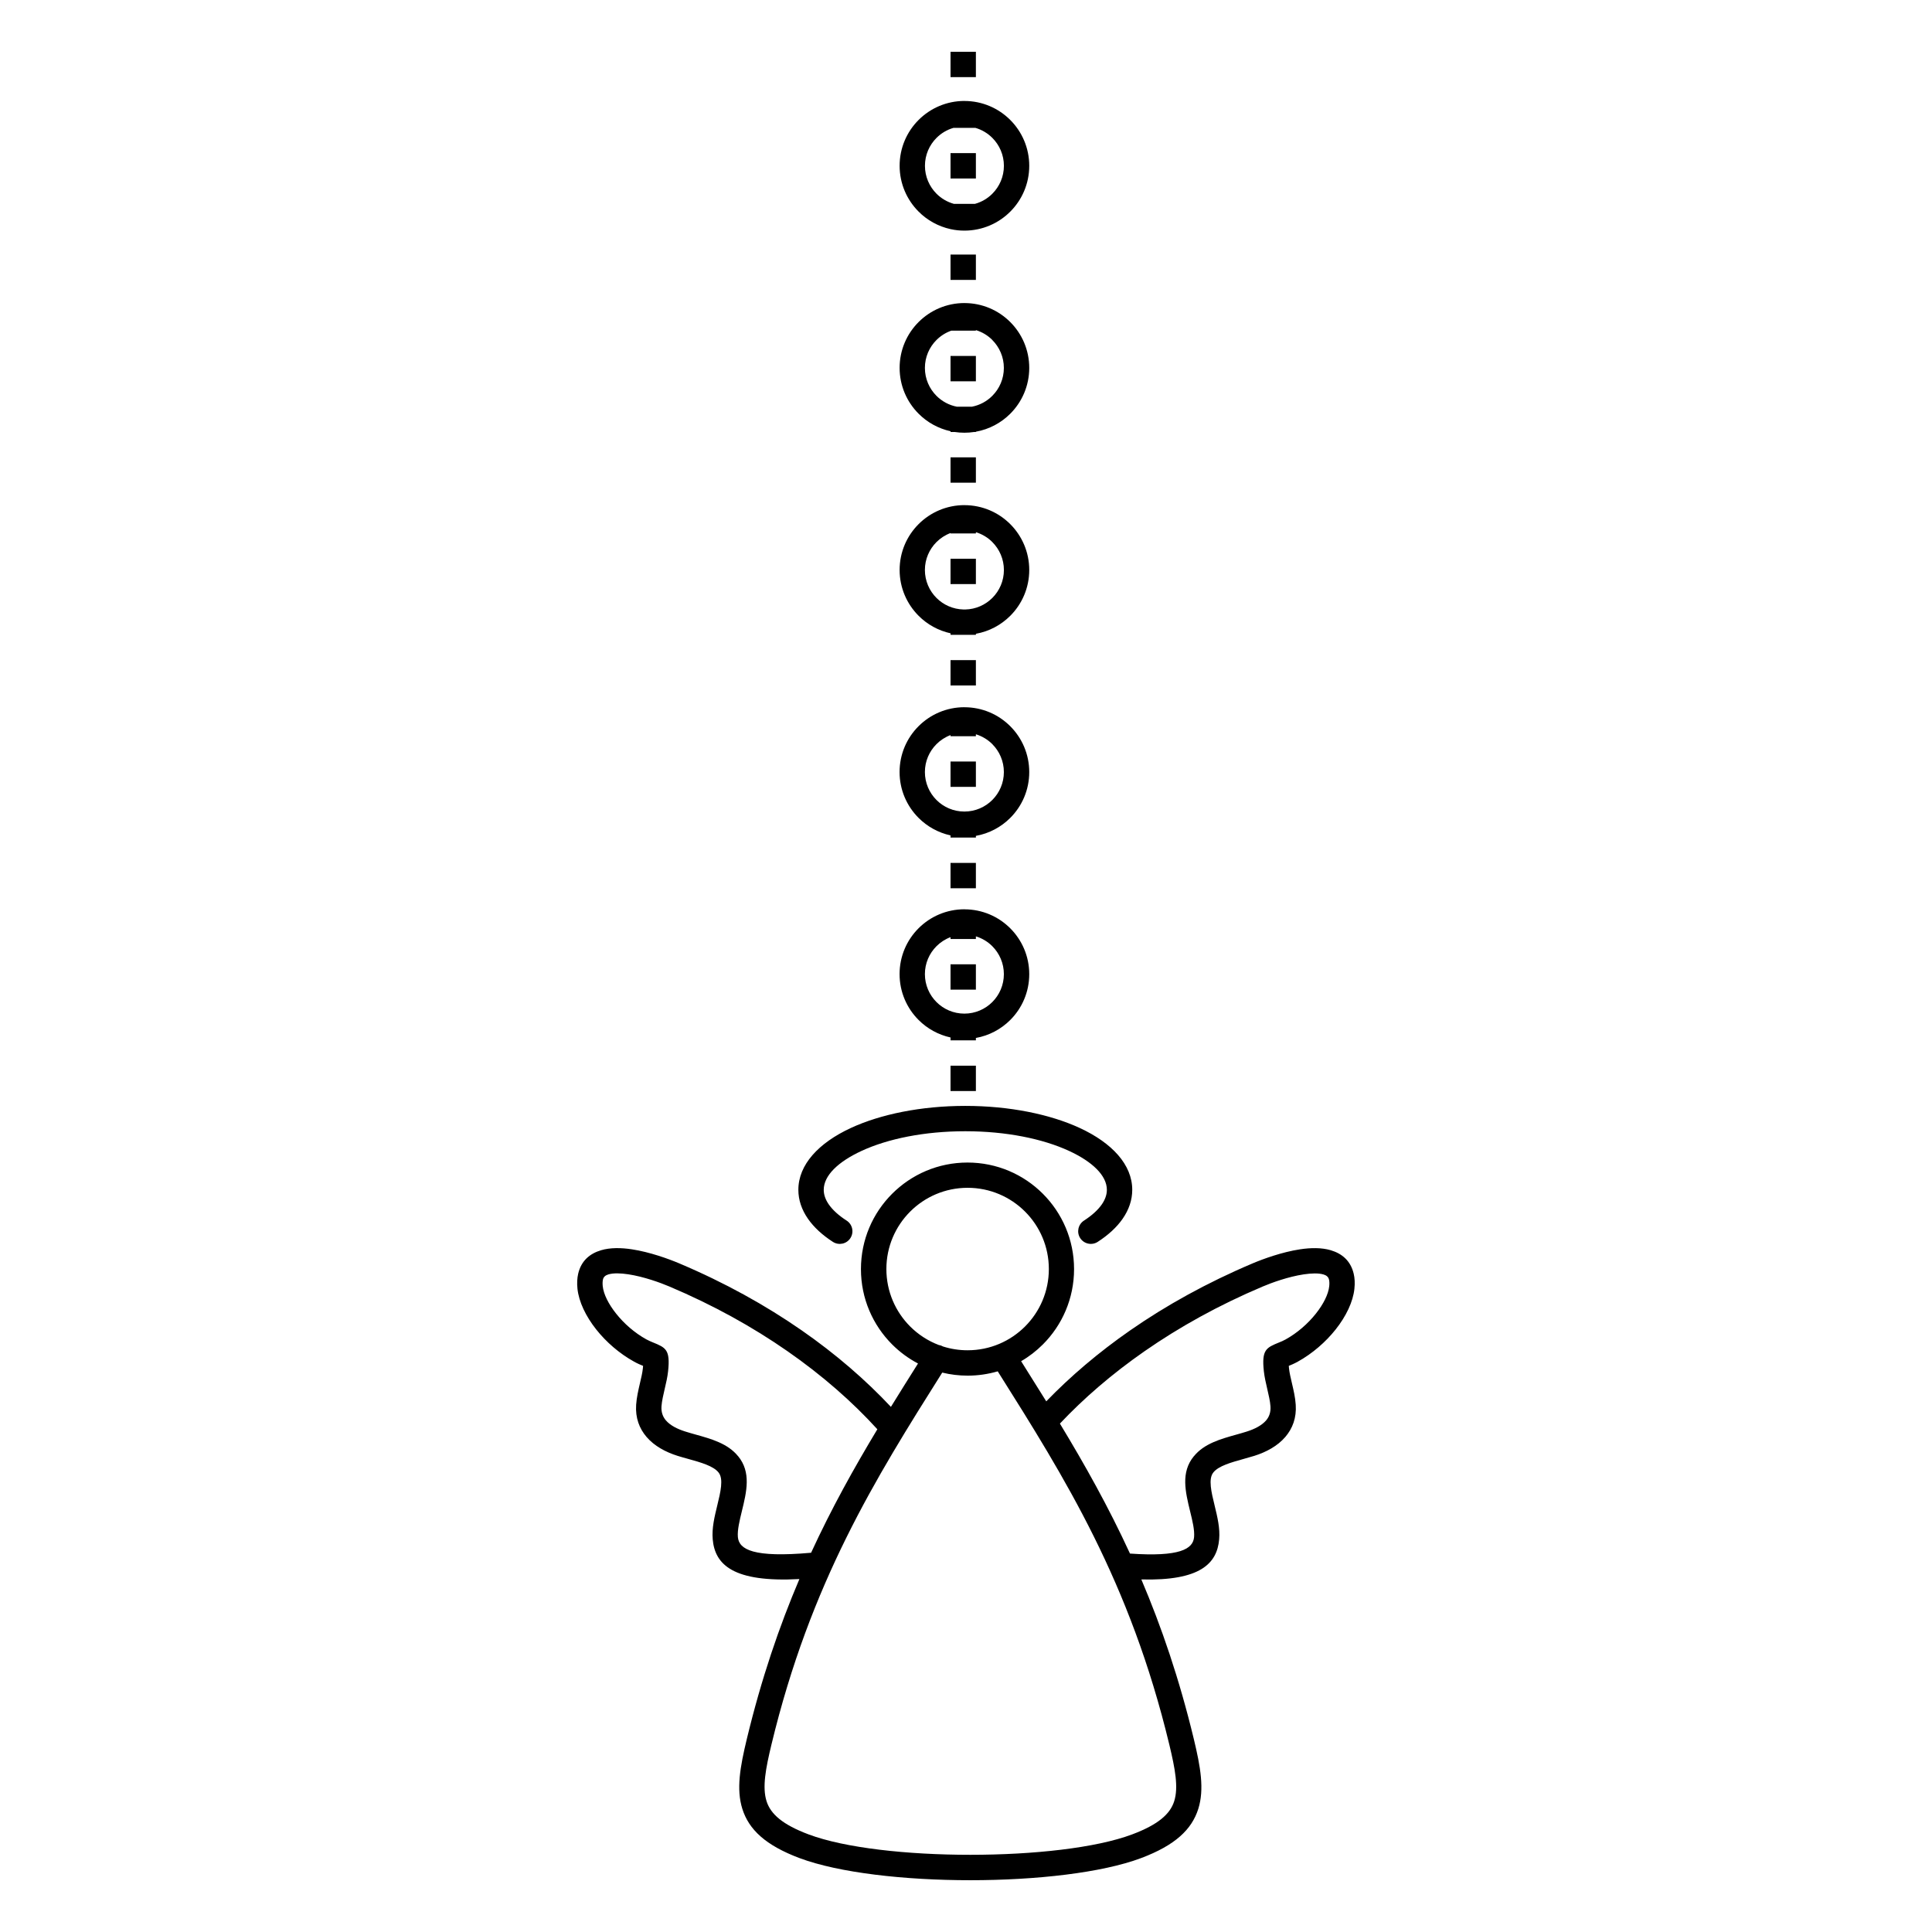
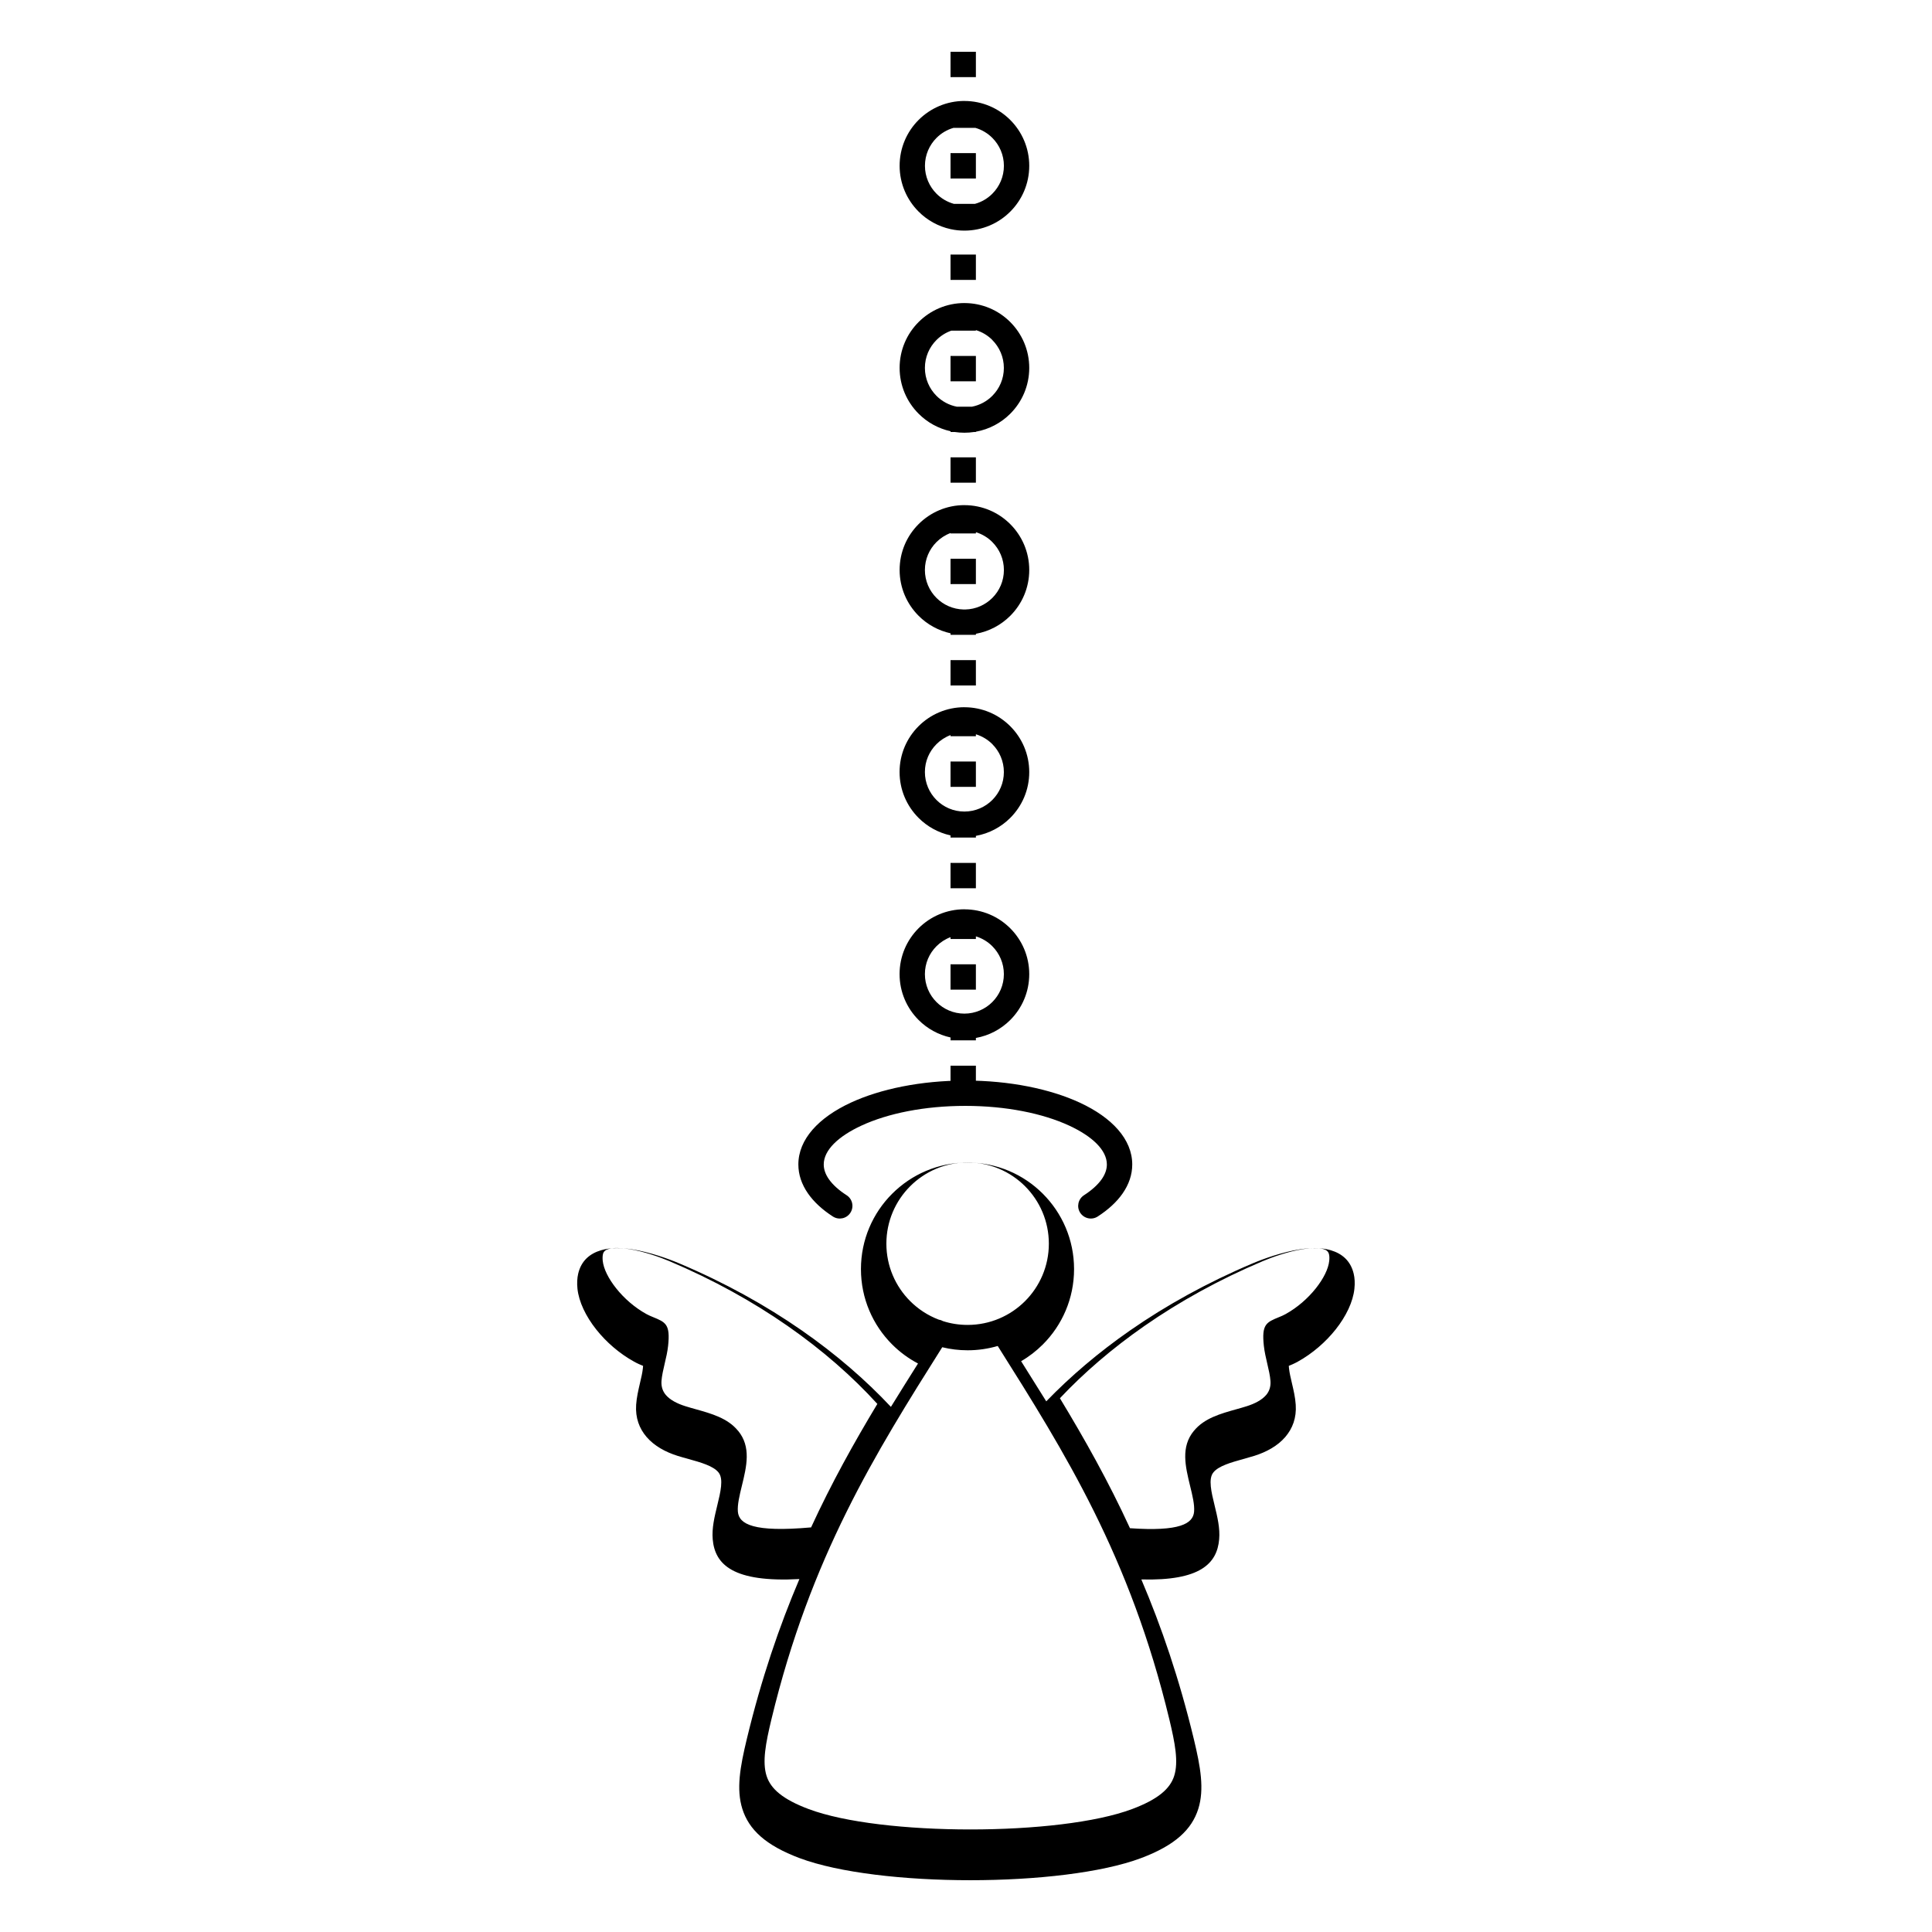
<svg xmlns="http://www.w3.org/2000/svg" fill="#000000" width="800px" height="800px" version="1.1" viewBox="144 144 512 512">
-   <path d="m414.62 504.75c2.227 3.535 4.449 7.07 6.648 10.621 6.363-6.582 13.797-12.941 22.242-18.809 9.504-6.609 20.363-12.645 32.504-17.777 2.746-1.16 7.766-2.988 12.504-3.703 2.879-0.438 5.742-0.469 8.145 0.242 3.023 0.898 5.266 2.812 6.078 6.215 0.277 1.16 0.352 2.484 0.191 3.996-0.352 3.426-2.191 7.289-4.988 10.809-2.602 3.273-6.098 6.34-10.027 8.516-0.973 0.539-1.738 0.848-2.375 1.109-0.008 0-0.008 0 0.066 0.723 0.117 1.109 0.438 2.477 0.766 3.871 0.438 1.863 0.883 3.762 1.008 5.711 0.234 3.492-0.848 6.289-2.746 8.516-2.074 2.426-5.055 4.023-8.211 5.019-0.738 0.234-1.848 0.547-2.965 0.855-3.215 0.898-6.508 1.82-7.883 3.519l-0.016 0.023c-1.402 1.688-0.539 5.231 0.328 8.773 0.73 3.016 1.469 6.027 1.199 8.977-0.57 6.375-4.973 11.023-20.621 10.613 5.324 12.504 10.059 26.332 13.906 42.285 1.781 7.398 2.828 13.301 1.184 18.523-1.73 5.465-6.129 9.641-15.164 13.039-10.402 3.906-27.867 5.859-45.25 5.859-17.371 0-34.848-1.957-45.25-5.859-9.035-3.391-13.434-7.566-15.164-13.039-1.645-5.223-0.598-11.117 1.184-18.523 3.856-15.996 8.598-29.859 13.938-42.387-17.574 0.949-22.379-3.836-22.973-10.512-0.262-2.957 0.469-5.969 1.199-8.977 0.863-3.543 1.73-7.086 0.328-8.773l-0.016-0.023c-1.379-1.695-4.66-2.621-7.883-3.519-1.117-0.312-2.227-0.621-2.965-0.855-3.156-1-6.137-2.594-8.211-5.019-1.898-2.227-2.981-5.019-2.746-8.516 0.133-1.949 0.578-3.848 1.008-5.711 0.328-1.387 0.648-2.754 0.766-3.871 0.074-0.715 0.074-0.723 0.066-0.723-0.637-0.262-1.41-0.57-2.375-1.109-3.93-2.168-7.422-5.231-10.027-8.516-2.797-3.519-4.625-7.379-4.988-10.809-0.16-1.512-0.074-2.84 0.191-3.996 0.805-3.41 3.047-5.316 6.078-6.215 2.41-0.715 5.266-0.68 8.145-0.242 4.734 0.715 9.758 2.543 12.504 3.703 12.141 5.129 22.992 11.168 32.504 17.777 9.078 6.305 16.977 13.168 23.645 20.277 2.375-3.856 4.769-7.668 7.18-11.496-2.535-1.336-4.844-3.039-6.852-5.047-5.113-5.113-8.27-12.168-8.27-19.969s3.156-14.863 8.27-19.969c5.113-5.113 12.168-8.27 19.969-8.27 7.801 0 14.863 3.156 19.969 8.27 5.113 5.113 8.27 12.168 8.27 19.969s-3.156 14.863-8.27 19.969c-1.723 1.723-3.66 3.223-5.777 4.449zm-15.039-119.77c4.746 0 9.043 1.922 12.148 5.031 3.106 3.106 5.031 7.406 5.031 12.148 0 4.746-1.922 9.043-5.031 12.148-2.426 2.426-5.582 4.133-9.109 4.762v0.637h-6.719v-0.766c-3.266-0.715-6.195-2.359-8.473-4.644-3.106-3.106-5.031-7.406-5.031-12.148 0-4.746 1.922-9.043 5.031-12.148 3.106-3.106 7.406-5.031 12.148-5.031zm7.398 9.781c-1.199-1.199-2.688-2.109-4.359-2.613v0.695h-6.719v-0.488c-1.41 0.527-2.68 1.352-3.727 2.402-1.898 1.898-3.066 4.508-3.066 7.398 0 2.887 1.176 5.508 3.066 7.398 1.898 1.898 4.508 3.066 7.398 3.066 2.887 0 5.508-1.176 7.398-3.066 1.898-1.898 3.066-4.508 3.066-7.398 0-2.887-1.176-5.508-3.066-7.398zm-7.398-63.336c4.746 0 9.043 1.922 12.148 5.031 3.106 3.106 5.031 7.406 5.031 12.148 0 4.746-1.922 9.043-5.031 12.148-2.426 2.426-5.582 4.133-9.109 4.762v0.453h-6.719v-0.578c-3.266-0.715-6.195-2.359-8.473-4.644-3.106-3.106-5.031-7.406-5.031-12.148 0-4.746 1.922-9.043 5.031-12.148 3.106-3.106 7.406-5.031 12.148-5.031zm7.398 9.781c-1.199-1.199-2.688-2.109-4.359-2.613v0.512h-6.719v-0.301c-1.41 0.527-2.68 1.352-3.727 2.402-1.898 1.898-3.066 4.508-3.066 7.398 0 2.887 1.176 5.508 3.066 7.398 1.898 1.898 4.508 3.066 7.398 3.066 2.887 0 5.508-1.176 7.398-3.066 1.898-1.898 3.066-4.508 3.066-7.398 0-2.887-1.176-5.508-3.066-7.398zm-7.398-63.336c4.746 0 9.043 1.922 12.148 5.031 3.106 3.106 5.031 7.406 5.031 12.148 0 4.746-1.922 9.043-5.031 12.148-2.426 2.426-5.582 4.133-9.109 4.762v0.27h-2.754-0.285-0.285-3.383v-0.395c-3.266-0.715-6.195-2.359-8.473-4.644-3.106-3.106-5.031-7.406-5.031-12.148 0-4.746 1.922-9.043 5.031-12.148 3.106-3.106 7.406-5.031 12.148-5.031zm7.398 9.781c-1.199-1.199-2.688-2.109-4.359-2.613v0.328h-6.719v-0.109c-1.41 0.527-2.68 1.352-3.727 2.402-1.898 1.898-3.066 4.508-3.066 7.398 0 2.887 1.176 5.508 3.066 7.398 1.848 1.848 4.375 2.996 7.172 3.066h0.461c2.797-0.059 5.324-1.219 7.172-3.066 1.898-1.898 3.066-4.508 3.066-7.398 0-2.887-1.176-5.508-3.066-7.398zm-7.398-63.336c4.746 0 9.043 1.922 12.148 5.031 3.106 3.106 5.031 7.406 5.031 12.148 0 4.746-1.922 9.043-5.031 12.148-2.426 2.426-5.582 4.133-9.109 4.762v0.082h-0.488c-0.832 0.125-1.688 0.191-2.551 0.191-0.863 0-1.723-0.066-2.551-0.191h-1.117v-0.203c-3.266-0.715-6.195-2.359-8.473-4.644-3.106-3.106-5.031-7.406-5.031-12.148 0-4.746 1.922-9.043 5.031-12.148 3.106-3.106 7.406-5.031 12.148-5.031zm7.398 9.781c-1.199-1.199-2.688-2.109-4.359-2.613v0.145h-6.516c-1.496 0.527-2.828 1.379-3.93 2.477-1.898 1.898-3.066 4.508-3.066 7.398 0 2.887 1.176 5.508 3.066 7.398 1.445 1.445 3.316 2.477 5.406 2.879h3.981c2.09-0.402 3.965-1.426 5.406-2.879 1.898-1.898 3.066-4.508 3.066-7.398 0-2.887-1.176-5.508-3.066-7.398zm-7.398-63.336c4.746 0 9.043 1.922 12.148 5.031 3.106 3.106 5.031 7.406 5.031 12.148 0 4.746-1.922 9.043-5.031 12.148-3.106 3.106-7.406 5.031-12.148 5.031-1.227 0-2.426-0.125-3.586-0.379h-0.082v-0.016c-3.266-0.715-6.195-2.359-8.473-4.644-3.106-3.106-5.031-7.406-5.031-12.148 0-4.746 1.922-9.043 5.031-12.148 3.106-3.106 7.406-5.031 12.148-5.031zm7.398 9.781c-1.234-1.234-2.781-2.168-4.508-2.66h-5.777c-1.73 0.496-3.273 1.426-4.508 2.66-1.898 1.898-3.066 4.508-3.066 7.398 0 2.887 1.176 5.508 3.066 7.398 1.258 1.258 2.848 2.199 4.609 2.688h5.574c1.773-0.488 3.352-1.426 4.609-2.688 1.898-1.898 3.066-4.508 3.066-7.398 0-2.887-1.176-5.508-3.066-7.398zm-4.359-16.098h-6.719v-6.719h6.719zm0 268.7h-6.719v-6.719h6.719zm0-26.871h-6.719v-6.719h6.719zm0-26.871h-6.719v-6.719h6.719zm0-26.871h-6.719v-6.719h6.719zm0-26.871h-6.719v-6.719h6.719zm0-26.871h-6.719v-6.719h6.719zm0-26.871h-6.719v-6.719h6.719zm0-26.871h-6.719v-6.719h6.719zm0-26.871h-6.719v-6.719h6.719zm0-26.871h-6.719v-6.719h6.719zm-43.695 364.24c5.434-11.805 11.387-22.477 17.582-32.773-6.582-7.231-14.551-14.25-23.855-20.715-9.188-6.391-19.633-12.199-31.27-17.121-2.402-1.016-6.777-2.613-10.898-3.234-2.023-0.301-3.914-0.371-5.266 0.035-0.73 0.219-1.27 0.629-1.426 1.336-0.109 0.469-0.133 1.051-0.066 1.762 0.219 2.133 1.535 4.762 3.57 7.312 2.09 2.629 4.879 5.082 8.004 6.809 0.613 0.336 1.191 0.57 1.672 0.773 3.441 1.402 4.695 1.914 4.082 7.648-0.168 1.578-0.527 3.113-0.898 4.676-0.379 1.613-0.754 3.25-0.855 4.625-0.109 1.562 0.352 2.769 1.141 3.711 1.148 1.352 3.047 2.316 5.141 2.973 1.109 0.352 1.914 0.57 2.719 0.797 4.242 1.184 8.566 2.394 11.277 5.727l0.008-0.008c3.535 4.266 2.277 9.445 1.008 14.629-0.605 2.484-1.211 4.981-1.051 6.828 0.293 3.324 4.164 5.523 19.371 4.164v0.023zm65.957-34.285c6.551 10.816 12.848 22.008 18.574 34.453 13.227 0.922 16.703-1.211 16.988-4.359 0.168-1.855-0.438-4.34-1.051-6.828-1.258-5.18-2.527-10.363 1.008-14.629l0.008 0.008c2.711-3.332 7.035-4.543 11.277-5.727 0.816-0.227 1.621-0.453 2.719-0.797 2.09-0.664 3.988-1.621 5.141-2.973 0.797-0.934 1.25-2.148 1.141-3.711-0.094-1.379-0.48-3.023-0.855-4.625-0.359-1.562-0.723-3.106-0.898-4.676-0.621-5.734 0.637-6.238 4.082-7.648 0.48-0.191 1.059-0.43 1.672-0.773 3.125-1.73 5.91-4.18 8.004-6.809 2.031-2.551 3.352-5.18 3.57-7.312 0.074-0.715 0.051-1.293-0.066-1.762-0.168-0.707-0.695-1.117-1.426-1.336-1.352-0.402-3.234-0.336-5.266-0.035-4.121 0.621-8.496 2.215-10.898 3.234-11.637 4.922-22.074 10.73-31.27 17.121-8.656 6.019-16.156 12.512-22.461 19.203zm-56.52-53.789c1.562 1 2.008 3.074 1.008 4.637s-3.074 2.008-4.637 1.008c-2.805-1.805-5.047-3.871-6.617-6.129-1.652-2.383-2.543-4.961-2.543-7.668 0-6.641 5.324-12.418 13.93-16.398 7.816-3.609 18.539-5.844 30.312-5.844 11.773 0 22.488 2.234 30.312 5.844 8.605 3.973 13.93 9.758 13.93 16.398 0 2.711-0.891 5.289-2.543 7.668-1.562 2.258-3.812 4.316-6.617 6.129-1.562 1-3.629 0.547-4.637-1.008-1-1.562-0.547-3.629 1.008-4.637 2.074-1.336 3.68-2.789 4.727-4.289 0.863-1.25 1.336-2.551 1.336-3.863 0-3.785-3.828-7.449-10.016-10.312-6.977-3.223-16.691-5.215-27.5-5.215-10.809 0-20.523 1.988-27.5 5.215-6.188 2.863-10.016 6.523-10.016 10.312 0 1.309 0.469 2.613 1.336 3.863 1.051 1.512 2.652 2.957 4.727 4.289zm24.41 32.965c0.395 0.059 0.781 0.191 1.148 0.402 2.059 0.656 4.242 1 6.508 1 5.945 0 11.328-2.41 15.223-6.305 3.894-3.894 6.305-9.277 6.305-15.223 0-5.945-2.41-11.328-6.305-15.223s-9.277-6.305-15.223-6.305c-5.945 0-11.328 2.41-15.223 6.305-3.894 3.894-6.305 9.277-6.305 15.223 0 5.945 2.41 11.328 6.305 15.223 2.125 2.125 4.703 3.812 7.566 4.902zm0.934 7.312c-17.719 28.113-34.891 55.535-45.277 98.637-1.52 6.324-2.453 11.27-1.285 14.953 1.082 3.434 4.289 6.223 11.125 8.793 9.605 3.609 26.199 5.414 42.891 5.414 16.684 0 33.277-1.805 42.891-5.414 6.828-2.57 10.043-5.356 11.125-8.793 1.168-3.688 0.234-8.625-1.285-14.953-10.422-43.262-27.691-70.734-45.484-98.965-2.527 0.738-5.199 1.141-7.961 1.141-2.316 0-4.578-0.277-6.727-0.805z" />
+   <path d="m414.62 504.75c2.227 3.535 4.449 7.07 6.648 10.621 6.363-6.582 13.797-12.941 22.242-18.809 9.504-6.609 20.363-12.645 32.504-17.777 2.746-1.16 7.766-2.988 12.504-3.703 2.879-0.438 5.742-0.469 8.145 0.242 3.023 0.898 5.266 2.812 6.078 6.215 0.277 1.16 0.352 2.484 0.191 3.996-0.352 3.426-2.191 7.289-4.988 10.809-2.602 3.273-6.098 6.34-10.027 8.516-0.973 0.539-1.738 0.848-2.375 1.109-0.008 0-0.008 0 0.066 0.723 0.117 1.109 0.438 2.477 0.766 3.871 0.438 1.863 0.883 3.762 1.008 5.711 0.234 3.492-0.848 6.289-2.746 8.516-2.074 2.426-5.055 4.023-8.211 5.019-0.738 0.234-1.848 0.547-2.965 0.855-3.215 0.898-6.508 1.82-7.883 3.519l-0.016 0.023c-1.402 1.688-0.539 5.231 0.328 8.773 0.73 3.016 1.469 6.027 1.199 8.977-0.57 6.375-4.973 11.023-20.621 10.613 5.324 12.504 10.059 26.332 13.906 42.285 1.781 7.398 2.828 13.301 1.184 18.523-1.73 5.465-6.129 9.641-15.164 13.039-10.402 3.906-27.867 5.859-45.25 5.859-17.371 0-34.848-1.957-45.25-5.859-9.035-3.391-13.434-7.566-15.164-13.039-1.645-5.223-0.598-11.117 1.184-18.523 3.856-15.996 8.598-29.859 13.938-42.387-17.574 0.949-22.379-3.836-22.973-10.512-0.262-2.957 0.469-5.969 1.199-8.977 0.863-3.543 1.73-7.086 0.328-8.773l-0.016-0.023c-1.379-1.695-4.66-2.621-7.883-3.519-1.117-0.312-2.227-0.621-2.965-0.855-3.156-1-6.137-2.594-8.211-5.019-1.898-2.227-2.981-5.019-2.746-8.516 0.133-1.949 0.578-3.848 1.008-5.711 0.328-1.387 0.648-2.754 0.766-3.871 0.074-0.715 0.074-0.723 0.066-0.723-0.637-0.262-1.41-0.57-2.375-1.109-3.93-2.168-7.422-5.231-10.027-8.516-2.797-3.519-4.625-7.379-4.988-10.809-0.16-1.512-0.074-2.84 0.191-3.996 0.805-3.41 3.047-5.316 6.078-6.215 2.41-0.715 5.266-0.68 8.145-0.242 4.734 0.715 9.758 2.543 12.504 3.703 12.141 5.129 22.992 11.168 32.504 17.777 9.078 6.305 16.977 13.168 23.645 20.277 2.375-3.856 4.769-7.668 7.18-11.496-2.535-1.336-4.844-3.039-6.852-5.047-5.113-5.113-8.27-12.168-8.27-19.969s3.156-14.863 8.27-19.969c5.113-5.113 12.168-8.27 19.969-8.27 7.801 0 14.863 3.156 19.969 8.27 5.113 5.113 8.27 12.168 8.27 19.969s-3.156 14.863-8.27 19.969c-1.723 1.723-3.66 3.223-5.777 4.449zm-15.039-119.77c4.746 0 9.043 1.922 12.148 5.031 3.106 3.106 5.031 7.406 5.031 12.148 0 4.746-1.922 9.043-5.031 12.148-2.426 2.426-5.582 4.133-9.109 4.762v0.637h-6.719v-0.766c-3.266-0.715-6.195-2.359-8.473-4.644-3.106-3.106-5.031-7.406-5.031-12.148 0-4.746 1.922-9.043 5.031-12.148 3.106-3.106 7.406-5.031 12.148-5.031zm7.398 9.781c-1.199-1.199-2.688-2.109-4.359-2.613v0.695h-6.719v-0.488c-1.41 0.527-2.68 1.352-3.727 2.402-1.898 1.898-3.066 4.508-3.066 7.398 0 2.887 1.176 5.508 3.066 7.398 1.898 1.898 4.508 3.066 7.398 3.066 2.887 0 5.508-1.176 7.398-3.066 1.898-1.898 3.066-4.508 3.066-7.398 0-2.887-1.176-5.508-3.066-7.398zm-7.398-63.336c4.746 0 9.043 1.922 12.148 5.031 3.106 3.106 5.031 7.406 5.031 12.148 0 4.746-1.922 9.043-5.031 12.148-2.426 2.426-5.582 4.133-9.109 4.762v0.453h-6.719v-0.578c-3.266-0.715-6.195-2.359-8.473-4.644-3.106-3.106-5.031-7.406-5.031-12.148 0-4.746 1.922-9.043 5.031-12.148 3.106-3.106 7.406-5.031 12.148-5.031zm7.398 9.781c-1.199-1.199-2.688-2.109-4.359-2.613v0.512h-6.719v-0.301c-1.41 0.527-2.68 1.352-3.727 2.402-1.898 1.898-3.066 4.508-3.066 7.398 0 2.887 1.176 5.508 3.066 7.398 1.898 1.898 4.508 3.066 7.398 3.066 2.887 0 5.508-1.176 7.398-3.066 1.898-1.898 3.066-4.508 3.066-7.398 0-2.887-1.176-5.508-3.066-7.398zm-7.398-63.336c4.746 0 9.043 1.922 12.148 5.031 3.106 3.106 5.031 7.406 5.031 12.148 0 4.746-1.922 9.043-5.031 12.148-2.426 2.426-5.582 4.133-9.109 4.762v0.27h-2.754-0.285-0.285-3.383v-0.395c-3.266-0.715-6.195-2.359-8.473-4.644-3.106-3.106-5.031-7.406-5.031-12.148 0-4.746 1.922-9.043 5.031-12.148 3.106-3.106 7.406-5.031 12.148-5.031zm7.398 9.781c-1.199-1.199-2.688-2.109-4.359-2.613v0.328h-6.719v-0.109c-1.41 0.527-2.68 1.352-3.727 2.402-1.898 1.898-3.066 4.508-3.066 7.398 0 2.887 1.176 5.508 3.066 7.398 1.848 1.848 4.375 2.996 7.172 3.066h0.461c2.797-0.059 5.324-1.219 7.172-3.066 1.898-1.898 3.066-4.508 3.066-7.398 0-2.887-1.176-5.508-3.066-7.398zm-7.398-63.336c4.746 0 9.043 1.922 12.148 5.031 3.106 3.106 5.031 7.406 5.031 12.148 0 4.746-1.922 9.043-5.031 12.148-2.426 2.426-5.582 4.133-9.109 4.762v0.082h-0.488c-0.832 0.125-1.688 0.191-2.551 0.191-0.863 0-1.723-0.066-2.551-0.191h-1.117v-0.203c-3.266-0.715-6.195-2.359-8.473-4.644-3.106-3.106-5.031-7.406-5.031-12.148 0-4.746 1.922-9.043 5.031-12.148 3.106-3.106 7.406-5.031 12.148-5.031zm7.398 9.781c-1.199-1.199-2.688-2.109-4.359-2.613v0.145h-6.516c-1.496 0.527-2.828 1.379-3.93 2.477-1.898 1.898-3.066 4.508-3.066 7.398 0 2.887 1.176 5.508 3.066 7.398 1.445 1.445 3.316 2.477 5.406 2.879h3.981c2.09-0.402 3.965-1.426 5.406-2.879 1.898-1.898 3.066-4.508 3.066-7.398 0-2.887-1.176-5.508-3.066-7.398zm-7.398-63.336c4.746 0 9.043 1.922 12.148 5.031 3.106 3.106 5.031 7.406 5.031 12.148 0 4.746-1.922 9.043-5.031 12.148-3.106 3.106-7.406 5.031-12.148 5.031-1.227 0-2.426-0.125-3.586-0.379h-0.082v-0.016c-3.266-0.715-6.195-2.359-8.473-4.644-3.106-3.106-5.031-7.406-5.031-12.148 0-4.746 1.922-9.043 5.031-12.148 3.106-3.106 7.406-5.031 12.148-5.031zm7.398 9.781c-1.234-1.234-2.781-2.168-4.508-2.66h-5.777c-1.73 0.496-3.273 1.426-4.508 2.66-1.898 1.898-3.066 4.508-3.066 7.398 0 2.887 1.176 5.508 3.066 7.398 1.258 1.258 2.848 2.199 4.609 2.688h5.574c1.773-0.488 3.352-1.426 4.609-2.688 1.898-1.898 3.066-4.508 3.066-7.398 0-2.887-1.176-5.508-3.066-7.398zm-4.359-16.098h-6.719v-6.719h6.719zm0 268.7h-6.719v-6.719h6.719zm0-26.871h-6.719v-6.719h6.719zm0-26.871h-6.719v-6.719h6.719zm0-26.871h-6.719v-6.719h6.719zm0-26.871h-6.719v-6.719h6.719zm0-26.871h-6.719v-6.719h6.719zm0-26.871h-6.719v-6.719h6.719zm0-26.871h-6.719v-6.719h6.719zm0-26.871h-6.719v-6.719h6.719zm0-26.871h-6.719v-6.719h6.719m-43.695 364.24c5.434-11.805 11.387-22.477 17.582-32.773-6.582-7.231-14.551-14.25-23.855-20.715-9.188-6.391-19.633-12.199-31.27-17.121-2.402-1.016-6.777-2.613-10.898-3.234-2.023-0.301-3.914-0.371-5.266 0.035-0.73 0.219-1.27 0.629-1.426 1.336-0.109 0.469-0.133 1.051-0.066 1.762 0.219 2.133 1.535 4.762 3.57 7.312 2.09 2.629 4.879 5.082 8.004 6.809 0.613 0.336 1.191 0.57 1.672 0.773 3.441 1.402 4.695 1.914 4.082 7.648-0.168 1.578-0.527 3.113-0.898 4.676-0.379 1.613-0.754 3.25-0.855 4.625-0.109 1.562 0.352 2.769 1.141 3.711 1.148 1.352 3.047 2.316 5.141 2.973 1.109 0.352 1.914 0.57 2.719 0.797 4.242 1.184 8.566 2.394 11.277 5.727l0.008-0.008c3.535 4.266 2.277 9.445 1.008 14.629-0.605 2.484-1.211 4.981-1.051 6.828 0.293 3.324 4.164 5.523 19.371 4.164v0.023zm65.957-34.285c6.551 10.816 12.848 22.008 18.574 34.453 13.227 0.922 16.703-1.211 16.988-4.359 0.168-1.855-0.438-4.34-1.051-6.828-1.258-5.18-2.527-10.363 1.008-14.629l0.008 0.008c2.711-3.332 7.035-4.543 11.277-5.727 0.816-0.227 1.621-0.453 2.719-0.797 2.09-0.664 3.988-1.621 5.141-2.973 0.797-0.934 1.25-2.148 1.141-3.711-0.094-1.379-0.48-3.023-0.855-4.625-0.359-1.562-0.723-3.106-0.898-4.676-0.621-5.734 0.637-6.238 4.082-7.648 0.48-0.191 1.059-0.43 1.672-0.773 3.125-1.73 5.91-4.18 8.004-6.809 2.031-2.551 3.352-5.18 3.57-7.312 0.074-0.715 0.051-1.293-0.066-1.762-0.168-0.707-0.695-1.117-1.426-1.336-1.352-0.402-3.234-0.336-5.266-0.035-4.121 0.621-8.496 2.215-10.898 3.234-11.637 4.922-22.074 10.73-31.27 17.121-8.656 6.019-16.156 12.512-22.461 19.203zm-56.52-53.789c1.562 1 2.008 3.074 1.008 4.637s-3.074 2.008-4.637 1.008c-2.805-1.805-5.047-3.871-6.617-6.129-1.652-2.383-2.543-4.961-2.543-7.668 0-6.641 5.324-12.418 13.93-16.398 7.816-3.609 18.539-5.844 30.312-5.844 11.773 0 22.488 2.234 30.312 5.844 8.605 3.973 13.93 9.758 13.93 16.398 0 2.711-0.891 5.289-2.543 7.668-1.562 2.258-3.812 4.316-6.617 6.129-1.562 1-3.629 0.547-4.637-1.008-1-1.562-0.547-3.629 1.008-4.637 2.074-1.336 3.68-2.789 4.727-4.289 0.863-1.25 1.336-2.551 1.336-3.863 0-3.785-3.828-7.449-10.016-10.312-6.977-3.223-16.691-5.215-27.5-5.215-10.809 0-20.523 1.988-27.5 5.215-6.188 2.863-10.016 6.523-10.016 10.312 0 1.309 0.469 2.613 1.336 3.863 1.051 1.512 2.652 2.957 4.727 4.289zm24.41 32.965c0.395 0.059 0.781 0.191 1.148 0.402 2.059 0.656 4.242 1 6.508 1 5.945 0 11.328-2.41 15.223-6.305 3.894-3.894 6.305-9.277 6.305-15.223 0-5.945-2.41-11.328-6.305-15.223s-9.277-6.305-15.223-6.305c-5.945 0-11.328 2.41-15.223 6.305-3.894 3.894-6.305 9.277-6.305 15.223 0 5.945 2.41 11.328 6.305 15.223 2.125 2.125 4.703 3.812 7.566 4.902zm0.934 7.312c-17.719 28.113-34.891 55.535-45.277 98.637-1.52 6.324-2.453 11.27-1.285 14.953 1.082 3.434 4.289 6.223 11.125 8.793 9.605 3.609 26.199 5.414 42.891 5.414 16.684 0 33.277-1.805 42.891-5.414 6.828-2.57 10.043-5.356 11.125-8.793 1.168-3.688 0.234-8.625-1.285-14.953-10.422-43.262-27.691-70.734-45.484-98.965-2.527 0.738-5.199 1.141-7.961 1.141-2.316 0-4.578-0.277-6.727-0.805z" />
</svg>